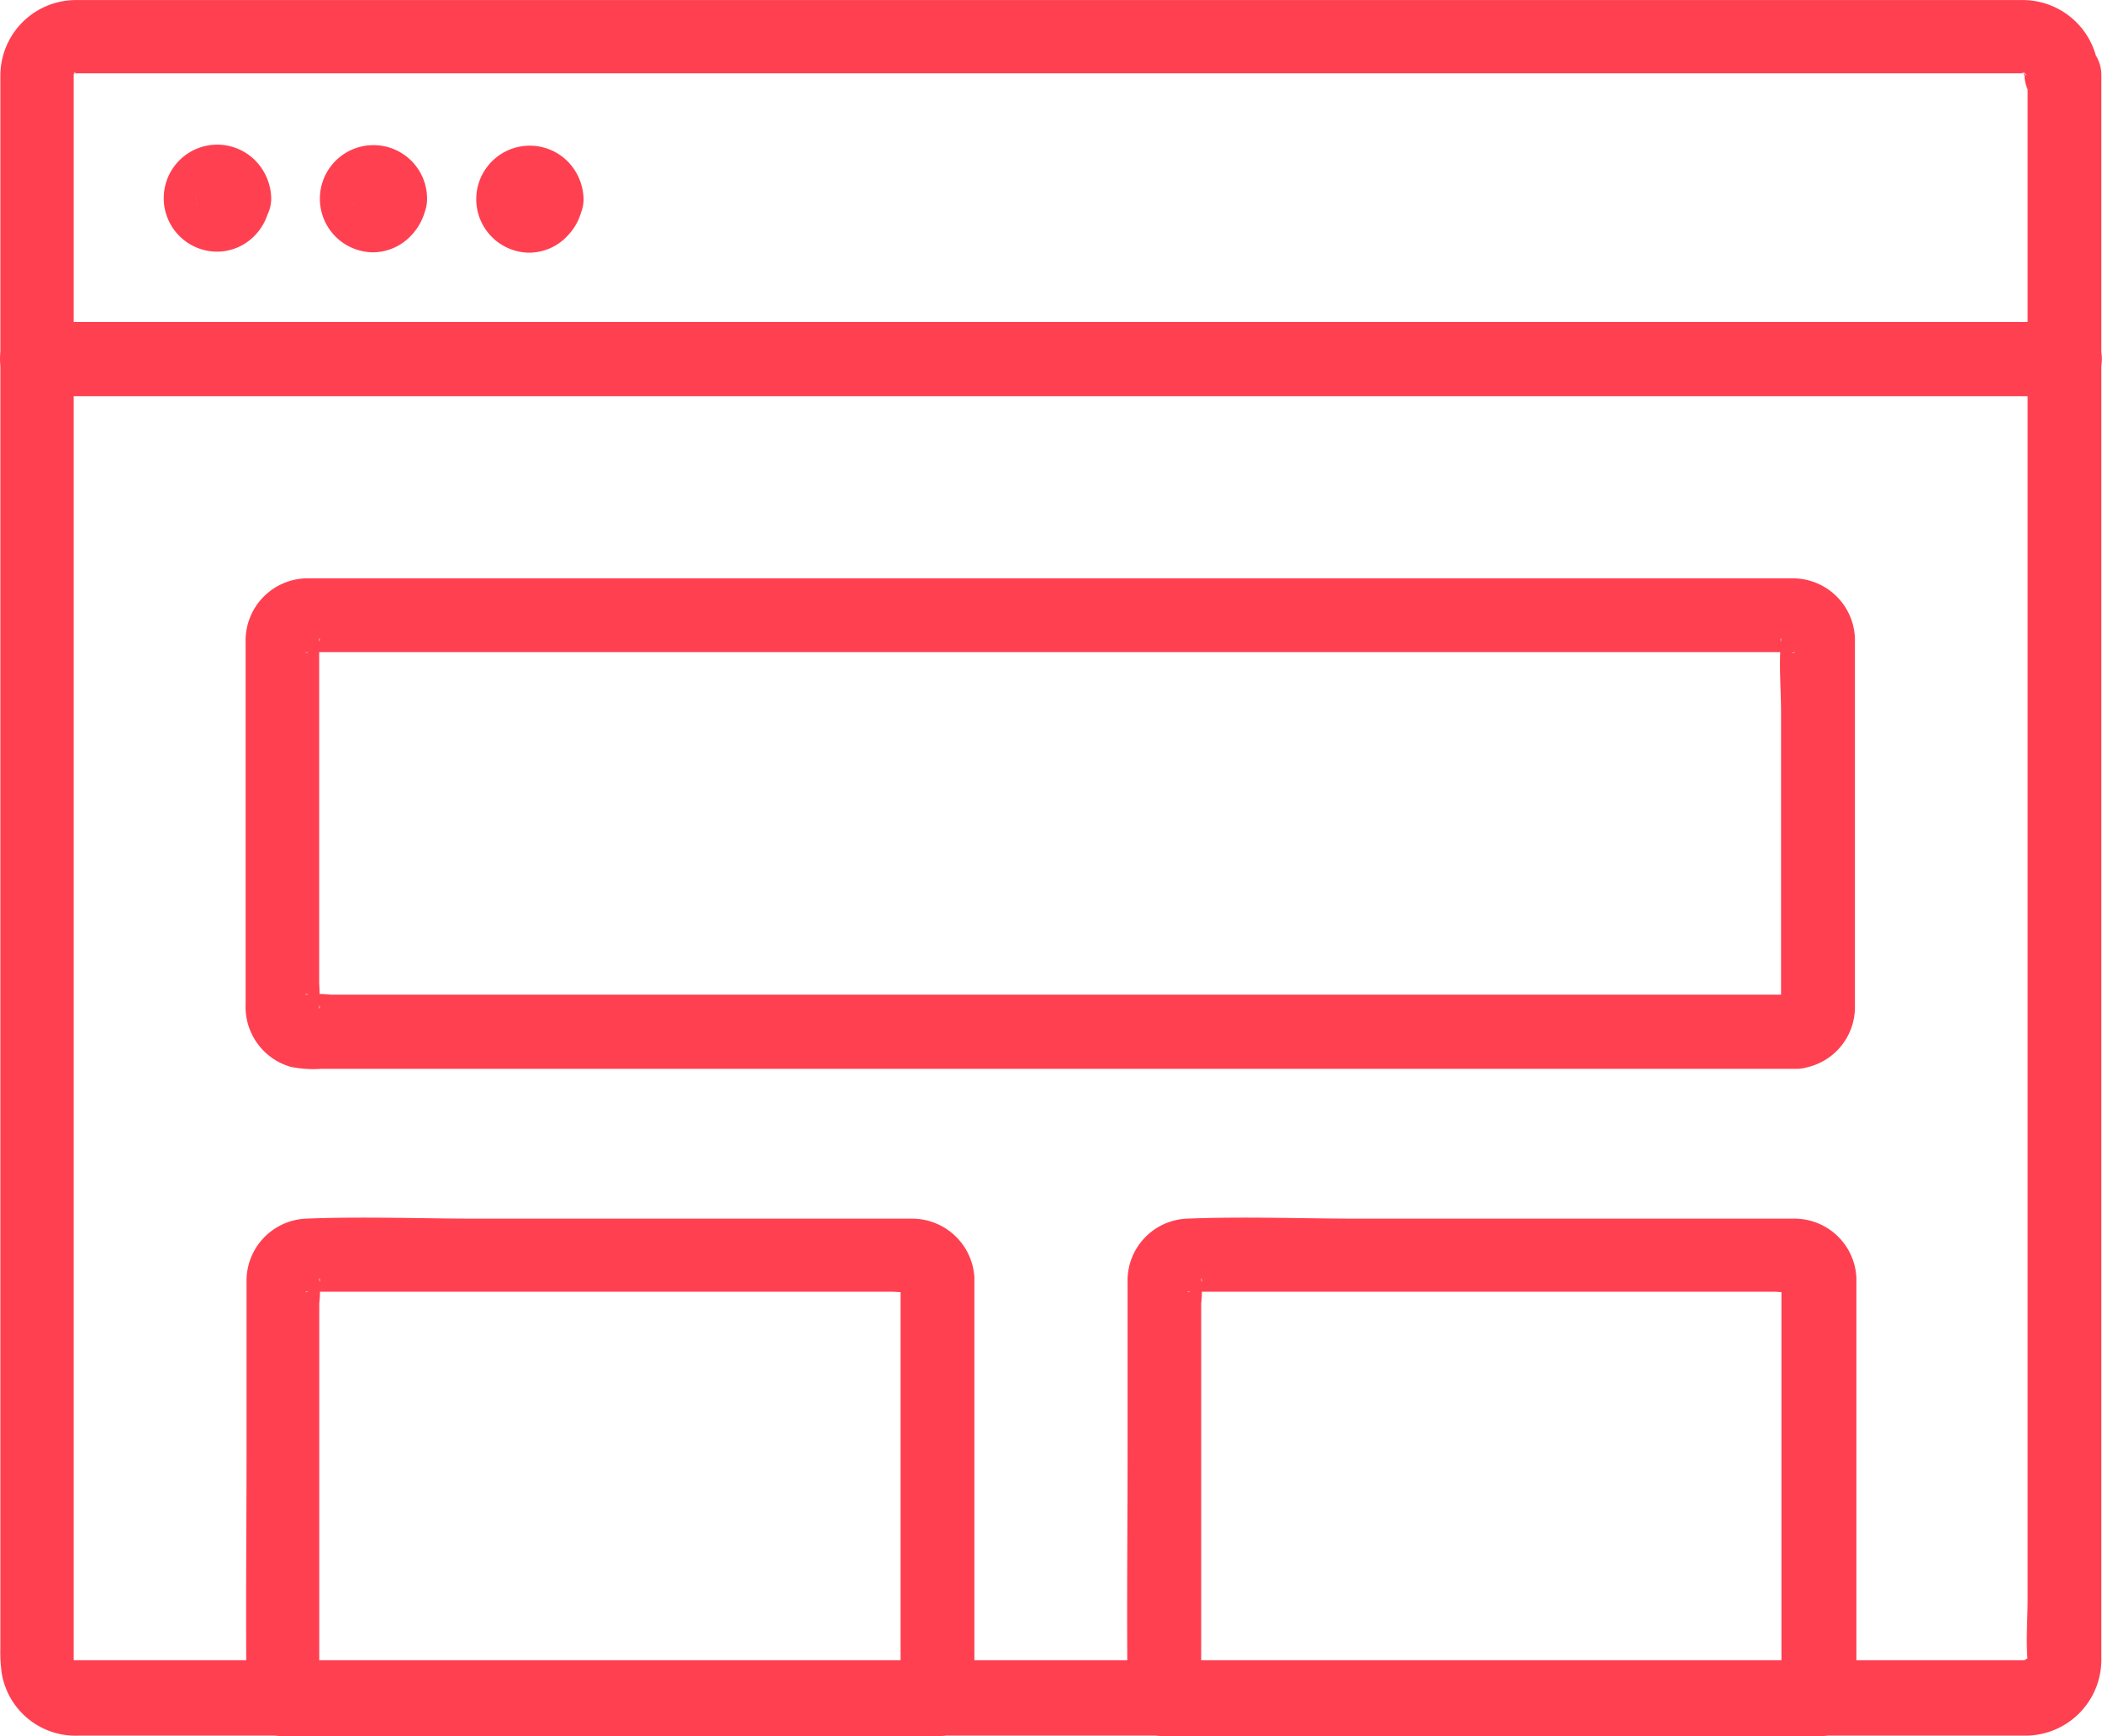
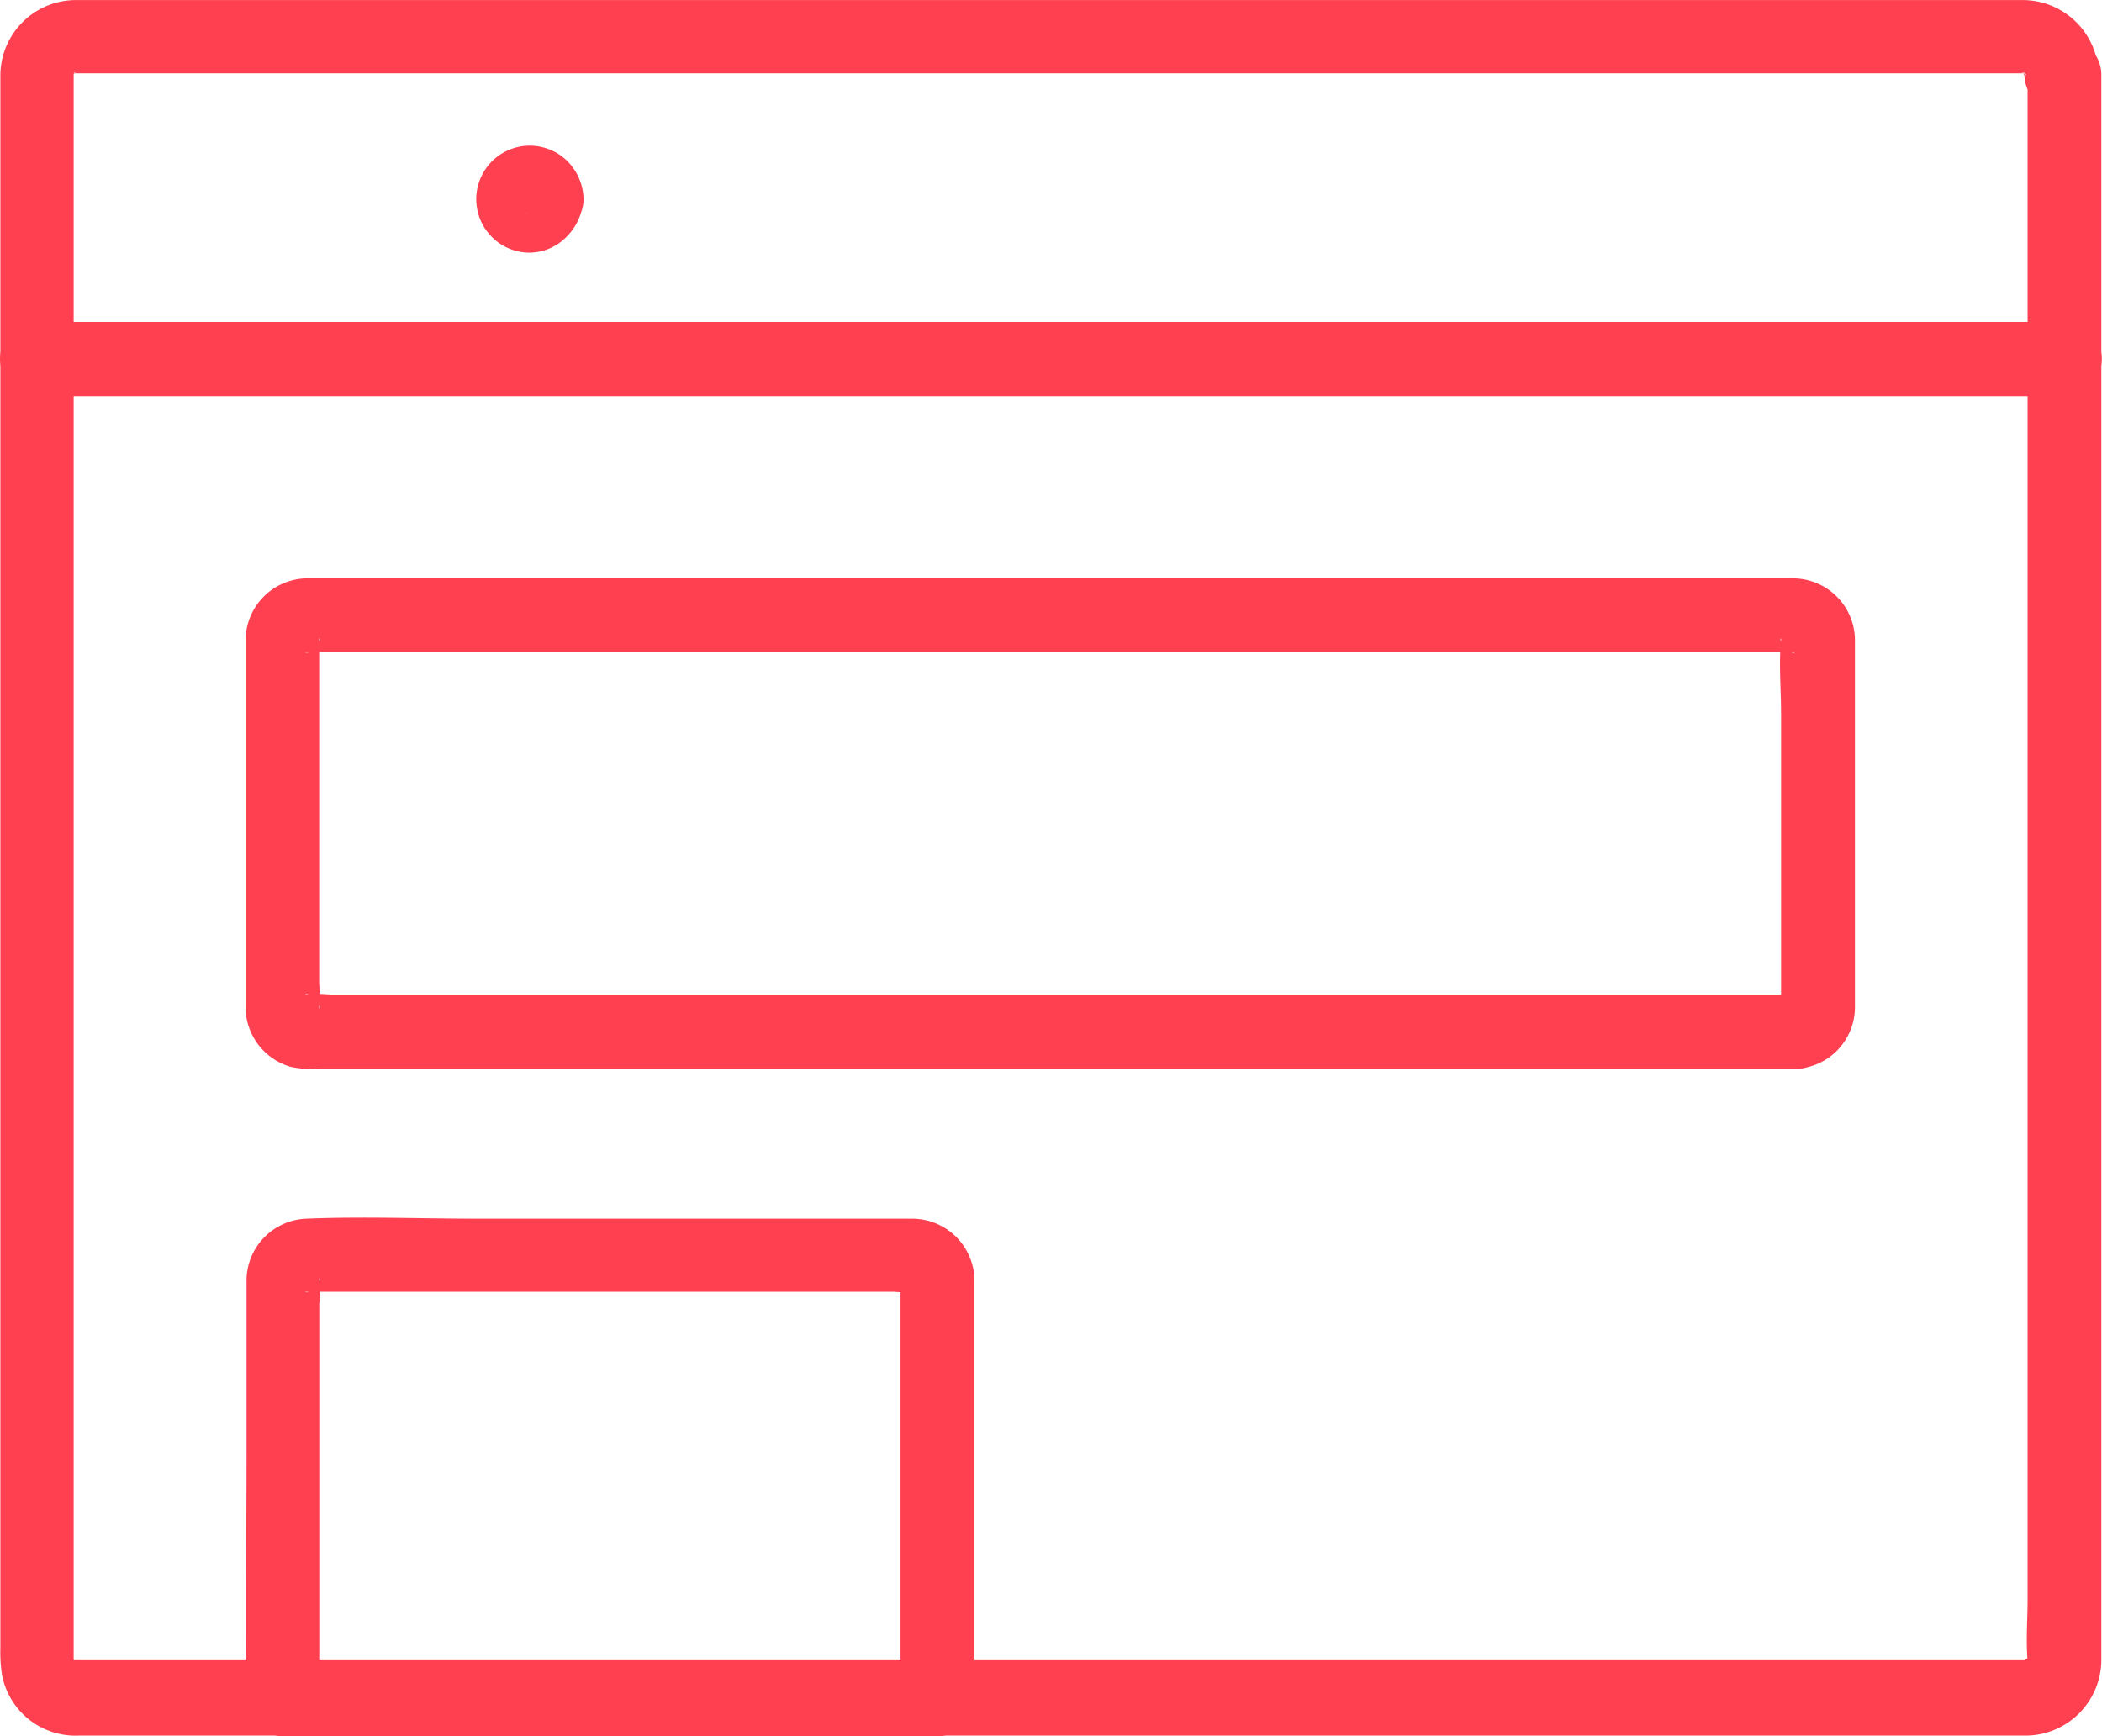
<svg xmlns="http://www.w3.org/2000/svg" width="51.453" height="42.509" viewBox="0 0 51.453 42.509">
  <g id="website_embed-01" data-name="website embed-01" transform="translate(-0.76 -10.028)">
    <path id="Path_4731" data-name="Path 4731" d="M50.395,11.861V49.179c0,.483-.043,1.01,0,1.508h0v-.043h0c0-.048-.188.111,0,.029h0a.709.709,0,0,0-.1,0H2.735a1.174,1.174,0,0,0-.13,0H2.566c.14.043.048,0,0,0,.121.068,0,0-.053-.058.1.126,0-.1.053.058h0V11.851l-.034.068s.077-.13,0-.043.039-.039.058-.053,0,0-.034,0c.087-.048.039,0,.039,0H50.322c-.087,0-.092-.034,0,0-.15-.058.068.039-.053-.058.029.024.058.058.082.082s0,0,0,.029c-.053-.072-.068-.077-.034,0s0,.058,0-.029h0a.908.908,0,0,0,1.817,0,1.86,1.86,0,0,0-1.9-1.817H2.672a1.851,1.851,0,0,0-1.9,1.831c0,.111,0,.227,0,.343V50.378a3.614,3.614,0,0,0,.039.648,1.831,1.831,0,0,0,1.875,1.493H50.308A1.86,1.86,0,0,0,52.2,50.7V11.861a.9.9,0,0,0-1.807,0Z" transform="translate(-0.003 0)" fill="#ff4051" />
    <path id="Path_4732" data-name="Path 4732" d="M1.668,28.157H51.3a.908.908,0,1,0,0-1.817H1.668a.918.918,0,0,0-.908.908.928.928,0,0,0,.908.908Z" transform="translate(0 -8.43)" fill="#ff4051" />
-     <path id="Path_4733" data-name="Path 4733" d="M9.866,18.675v.043a.718.718,0,0,1,.029-.246v.087l.058-.14c.1-.121.126-.15.077-.1s0,0,.043-.029a.222.222,0,0,1,.126-.072c.15-.063.024,0,0,0,.077,0,.159-.024.242-.029a.29.29,0,0,1-.092,0l.242.029H10.5l.14.058c.121.1.155.126.1.077s0,0,.034.043a.3.3,0,0,1,.072.126c.058.15,0,0,0,0a.622.622,0,0,0,.034.246.15.15,0,0,1,0-.092.6.6,0,0,1-.034.242.483.483,0,0,1,0-.087.382.382,0,0,1-.053.14c-.106.121-.13.15-.082.1l-.039.034a.348.348,0,0,1-.13.072c-.15.058-.024,0,0,0l-.242.034a.15.15,0,0,1,.092,0,2.228,2.228,0,0,0-.242-.034h.082l-.126-.058c-.121-.106-.15-.13-.1-.082s0,0-.029-.039a.251.251,0,0,1-.072-.13c-.063-.15,0-.024,0,0a.691.691,0,0,0-.029-.242v.048a.908.908,0,1,0,1.817,0,1.363,1.363,0,0,0-.391-.928,1.31,1.31,0,1,0-.966,2.232,1.285,1.285,0,0,0,.937-.377,1.358,1.358,0,0,0,.4-.942.918.918,0,0,0-.9-.908A.933.933,0,0,0,9.866,18.675Z" transform="translate(-4.294 -3.789)" fill="#ff4051" />
-     <path id="Path_4734" data-name="Path 4734" d="M25.7,18.7v.043a2.155,2.155,0,0,1,.034-.246.387.387,0,0,1,0,.087.382.382,0,0,1,.053-.14c.1-.121.126-.15.077-.1s0,0,.043-.029a.242.242,0,0,1,.126-.072c.155-.063.024,0,0,0l.242-.029a.29.29,0,0,1-.092,0l.242.029h-.082l.14.058c.121.1.15.126.1.077s0,0,.029.043a.222.222,0,0,1,.072.126c.063.15,0,0,0,0,0,.082.024.164.029.246a.29.29,0,0,1,0-.092,2.059,2.059,0,0,0-.029.242.484.484,0,0,1,0-.087,1.2,1.2,0,0,1-.053.14c-.1.121-.126.15-.077.1s0,0-.043.034a.3.3,0,0,1-.116.014c-.15.058-.024,0,0,0l-.242.034a.15.15,0,0,1,.092,0A2.074,2.074,0,0,0,26,19.14h-.053c-.121-.106-.155-.13-.106-.082s0,0-.029-.039a.348.348,0,0,1-.072-.13c-.058-.15,0-.024,0,0a2.075,2.075,0,0,0-.034-.242V18.7a.928.928,0,0,0,.9.928.918.918,0,0,0,.908-.908,1.358,1.358,0,0,0-.387-.928,1.31,1.31,0,1,0-.966,2.232,1.285,1.285,0,0,0,.947-.4,1.382,1.382,0,0,0,.4-.942.918.918,0,0,0-.908-.908.966.966,0,0,0-.9.923Z" transform="translate(-12.469 -3.81)" fill="#ff4051" />
-     <path id="Path_4735" data-name="Path 4735" d="M17.779,18.61v.043c0-.082.024-.164.029-.246a.386.386,0,0,1,0,.087l.058-.14c.1-.121.126-.15.077-.1s0,0,.043-.029a.222.222,0,0,1,.126-.072c.15-.063.024,0,0,0l.242-.029a.261.261,0,0,1-.087,0c.077,0,.159.024.242.029h-.087l.14.058c.121.1.15.126.1.077s0,0,.034.043a.3.3,0,0,1,.072.126h0a2.141,2.141,0,0,1,.029.246.29.29,0,0,1,0-.092c0,.077-.024.164-.029.242a.484.484,0,0,1,0-.087c0,.048-.039.1-.053.14-.106.121-.13.15-.082.1l-.039.034a.348.348,0,0,1-.13.072h0l-.242.034a.135.135,0,0,1,.087,0,1.931,1.931,0,0,0-.242-.034h.087l-.13-.058c-.121-.106-.15-.13-.1-.082s0,0-.029-.039a.251.251,0,0,1-.072-.13c-.063-.15,0-.024,0,0a2.059,2.059,0,0,1-.029-.242v.048a.923.923,0,0,0,.894.928.913.913,0,0,0,.9-.908,1.312,1.312,0,1,0-1.334,1.3,1.285,1.285,0,0,0,.933-.4,1.4,1.4,0,0,0,.4-.942.918.918,0,0,0-.908-.908.928.928,0,0,0-.9.923Z" transform="translate(-8.374 -3.724)" fill="#ff4051" />
+     <path id="Path_4734" data-name="Path 4734" d="M25.7,18.7v.043a2.155,2.155,0,0,1,.034-.246.387.387,0,0,1,0,.087.382.382,0,0,1,.053-.14c.1-.121.126-.15.077-.1s0,0,.043-.029a.242.242,0,0,1,.126-.072c.155-.063.024,0,0,0l.242-.029a.29.29,0,0,1-.092,0l.242.029h-.082l.14.058c.121.1.15.126.1.077s0,0,.029.043c.063.15,0,0,0,0,0,.082.024.164.029.246a.29.29,0,0,1,0-.092,2.059,2.059,0,0,0-.029.242.484.484,0,0,1,0-.087,1.2,1.2,0,0,1-.053.14c-.1.121-.126.15-.077.1s0,0-.043.034a.3.3,0,0,1-.116.014c-.15.058-.024,0,0,0l-.242.034a.15.15,0,0,1,.092,0A2.074,2.074,0,0,0,26,19.14h-.053c-.121-.106-.155-.13-.106-.082s0,0-.029-.039a.348.348,0,0,1-.072-.13c-.058-.15,0-.024,0,0a2.075,2.075,0,0,0-.034-.242V18.7a.928.928,0,0,0,.9.928.918.918,0,0,0,.908-.908,1.358,1.358,0,0,0-.387-.928,1.31,1.31,0,1,0-.966,2.232,1.285,1.285,0,0,0,.947-.4,1.382,1.382,0,0,0,.4-.942.918.918,0,0,0-.908-.908.966.966,0,0,0-.9.923Z" transform="translate(-12.469 -3.81)" fill="#ff4051" />
    <path id="Path_4736" data-name="Path 4736" d="M51.165,49.52H15.281a2.716,2.716,0,0,0-.594,0h-.029c.1-.082.43.256.343.348a.1.1,0,0,0,0-.039,3.865,3.865,0,0,0,0-.58V41.035a1.044,1.044,0,0,0,0-.213v-.029c.087.082-.242.425-.343.343a.392.392,0,0,0,.106,0H50.928a.681.681,0,0,0,.2,0h0c-.1.092-.425-.256-.343-.343v.039c-.058.585,0,1.208,0,1.793v7.248c-.092-.14.222-.338.358-.353a.908.908,0,1,0,0,1.817,1.512,1.512,0,0,0,1.45-1.537V40.909a1.522,1.522,0,0,0-1.546-1.58H14.764A1.522,1.522,0,0,0,13.2,40.88v8.882a1.527,1.527,0,0,0,1.107,1.527,2.759,2.759,0,0,0,.744.048H51.18a.918.918,0,0,0,.9-.908A.966.966,0,0,0,51.165,49.52Z" transform="translate(-6.428 -15.142)" fill="#ff4051" />
    <path id="Path_4737" data-name="Path 4737" d="M29.247,73.221V83.48l.908-.908H14.118l.9.908V73.815a2.445,2.445,0,0,0,0-.594c0-.058.034.043,0,0,.1.072-.295.387-.338.309H29.064a2.692,2.692,0,0,0,.483,0h.029s.7.522-.077,0c-.13-.1-.251-.159-.261-.338a.908.908,0,0,0,1.817,0,1.527,1.527,0,0,0-1.546-1.45H18.916c-1.4,0-2.827-.058-4.228,0a1.522,1.522,0,0,0-1.45,1.561v4.025c0,2.01-.024,4.025,0,6.035v.116a.928.928,0,0,0,.87.937H30.146a.923.923,0,0,0,.908-.908V73.226a.918.918,0,0,0-.908-.889A.9.9,0,0,0,29.247,73.221Z" transform="translate(-6.443 -31.879)" fill="#ff4051" />
-     <path id="Path_4738" data-name="Path 4738" d="M73.873,73.221V83.48l.908-.908H58.762l.908.908V73.815a2.445,2.445,0,0,0,0-.594c0-.058.029.043,0,0,.1.072-.3.387-.338.309H73.718a2.691,2.691,0,0,0,.483,0h.029s.7.522-.077,0c-.126-.1-.242-.159-.261-.338a.928.928,0,0,0,.908.9.913.913,0,0,0,.908-.9,1.517,1.517,0,0,0-1.541-1.45H63.551c-1.406,0-2.827-.058-4.233,0a1.517,1.517,0,0,0-1.45,1.561v4.025c0,2.01-.024,4.025,0,6.035v.116a.923.923,0,0,0,.889.937H74.8a.928.928,0,0,0,.908-.908V73.226a.908.908,0,0,0-1.812,0Z" transform="translate(-29.507 -31.879)" fill="#ff4051" />
  </g>
</svg>